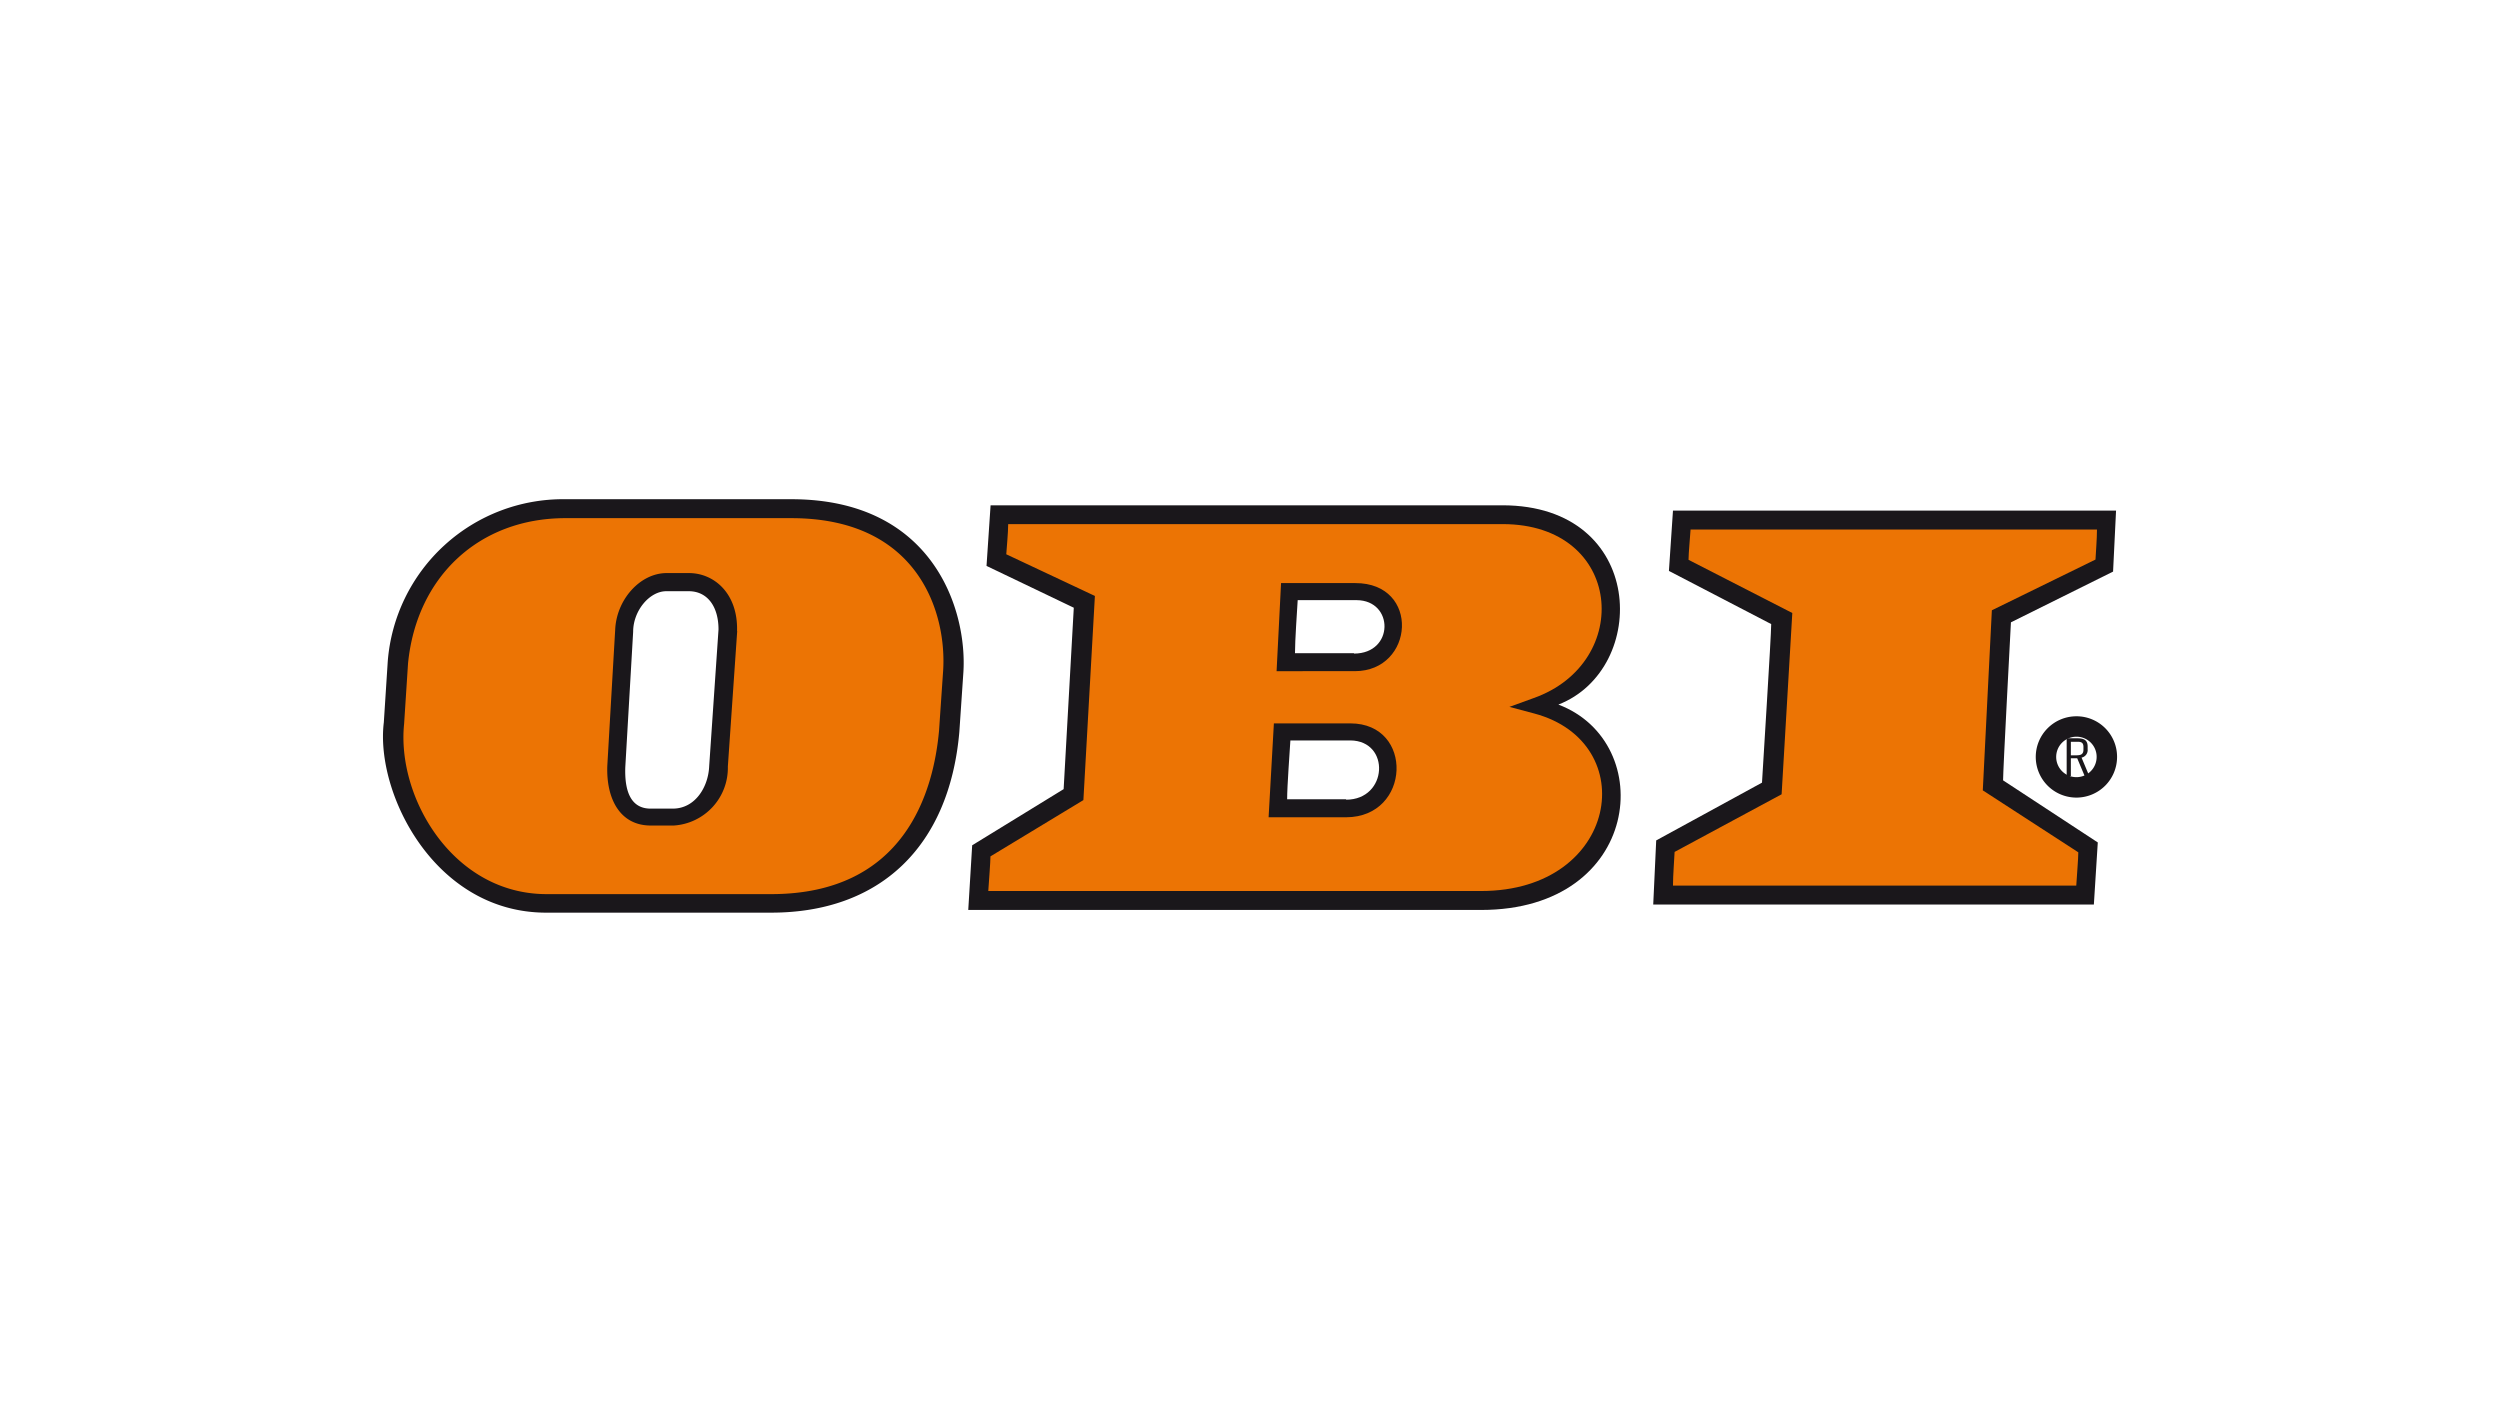
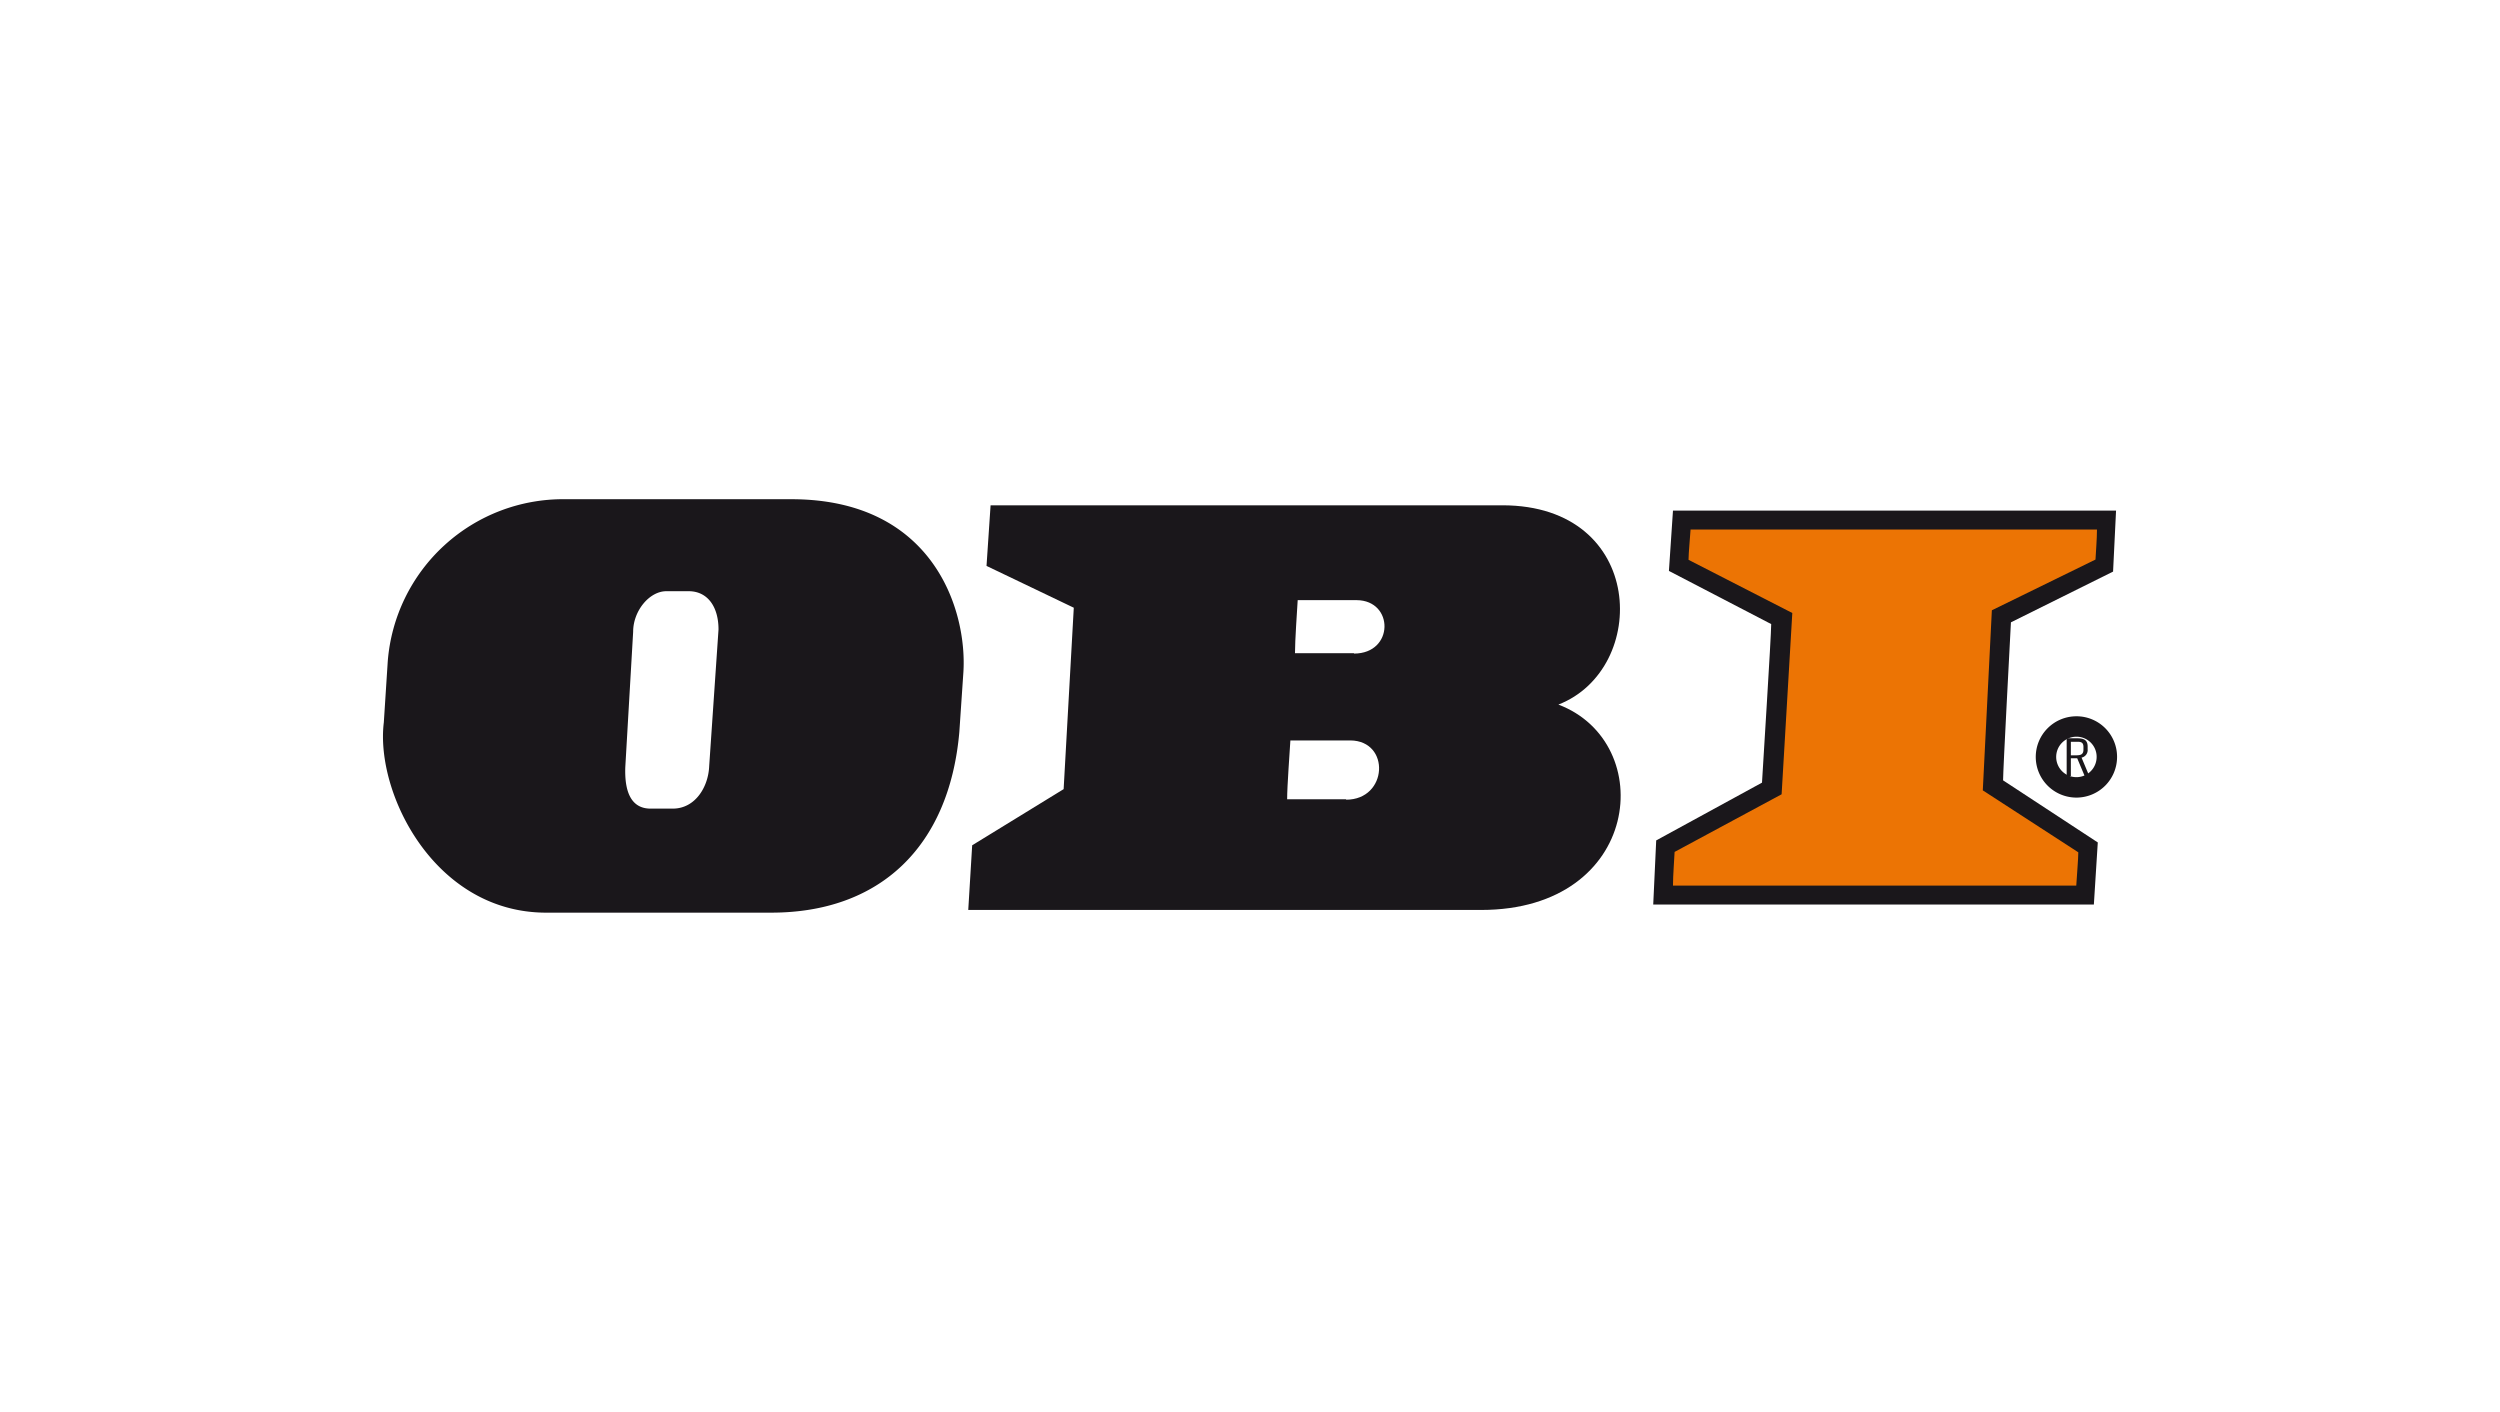
<svg xmlns="http://www.w3.org/2000/svg" viewBox="0 0 184.79 104.39">
  <defs>
    <style>.cls-1,.cls-2{fill:#1a171b;}.cls-1,.cls-4{fill-rule:evenodd;}.cls-3,.cls-4{fill:#ec7404;}.cls-5{fill:none;stroke:#1a171b;stroke-width:1.51px;}</style>
  </defs>
  <g id="Ebene_2" data-name="Ebene 2">
    <path class="cls-1" d="M115.19,52.08c6.74-2.62,6.5-14.73-4.14-14.73H73.22l-.3,4.48,6.45,3.09c-.05,1-.71,12.65-.75,13.41l-6.76,4.15-.29,4.78h37.91C121.35,67.26,122.58,54.88,115.19,52.08Zm-15.69,7H95.14c0-1,.19-3.46.24-4.35h4.44C102.79,54.76,102.59,59.11,99.5,59.11Zm.58-10.8H95.72c0-.93.15-3.07.2-3.92h4.36C103.05,44.38,103.06,48.31,100.08,48.31Z" />
    <path class="cls-1" d="M58.49,36.9H41.79a13,13,0,0,0-13.13,12s-.29,4.5-.29,4.5c-.64,5.19,3.73,14.06,12,14.06H57c8,0,13.16-4.83,13.91-13.35l.3-4.42C71.5,45.11,69,36.9,58.49,36.9ZM52.42,56.63c-.06,1.51-1,3.11-2.65,3.14H48.09c-1.37,0-1.94-1.13-1.87-3.07l.58-10c0-1.56,1.21-3,2.45-3h1.66c1.37,0,2.2,1.12,2.2,2.83Z" />
    <path class="cls-2" d="M123.66,37.74l-.3,4.46,7.56,3.93c0,.92-.64,10.93-.68,11.72l-7.82,4.27-.22,4.74h32.57l.29-4.59-7-4.59c0-.82.54-10.84.58-11.68l7.55-3.75.22-4.51Z" />
    <path class="cls-3" d="M155,39.14c0,.7-.09,1.78-.11,2.22l-7.66,3.75-.67,13.31L153.62,63c0,.45-.11,1.78-.15,2.46H123.66c0-.74.1-2,.12-2.49l7.91-4.26.79-13.4-7.67-3.93c0-.48.11-1.6.15-2.24Z" />
-     <path class="cls-4" d="M113.41,52.74l-1.84-.49,1.79-.65c7.4-2.62,6.63-12.86-2.29-12.86H74.52c0,.64-.11,1.73-.14,2.23l6.55,3.08-.85,15.09L73.21,63.3c0,.41-.11,1.81-.16,2.56h36.43C119.65,65.86,121.4,54.88,113.41,52.74ZM99.5,60.41H93.77l.39-6.94h5.66C104.53,53.47,104.3,60.4,99.5,60.41Zm.64-10.8H94.36l.33-6.51h5.49C105,43.09,104.56,49.61,100.14,49.61Z" />
-     <path class="cls-4" d="M58.49,38.3H41.79c-6.37,0-11,4.32-11.63,10.74l-.29,4.47c-.56,5.39,3.58,12.58,10.53,12.58H57c9.87,0,12-7.55,12.41-12.08,0,0,.3-4.39.3-4.38C70,45.45,68,38.3,58.49,38.3Zm-4,8.36-.69,10a4.27,4.27,0,0,1-4,4.36h-1.7c-2.29,0-3.3-2-3.21-4.42,0,0,.58-10.06.58-10,.07-2.26,1.84-4.24,3.8-4.24h1.66c1.83,0,3.62,1.48,3.55,4.27Z" />
    <path class="cls-2" d="M154.09,57.36l-.55-1.31h-.47v1.31h-.31V54.57h.72c.46,0,.83.06.83.61v.2a.57.57,0,0,1-.45.62l.57,1.36ZM154,55.21c0-.42-.29-.38-.61-.38h-.32v1h.31c.33,0,.62,0,.62-.42Z" />
    <path class="cls-5" d="M155.73,55.94a2.25,2.25,0,1,1-2.25-2.24A2.24,2.24,0,0,1,155.73,55.94Z" />
  </g>
</svg>